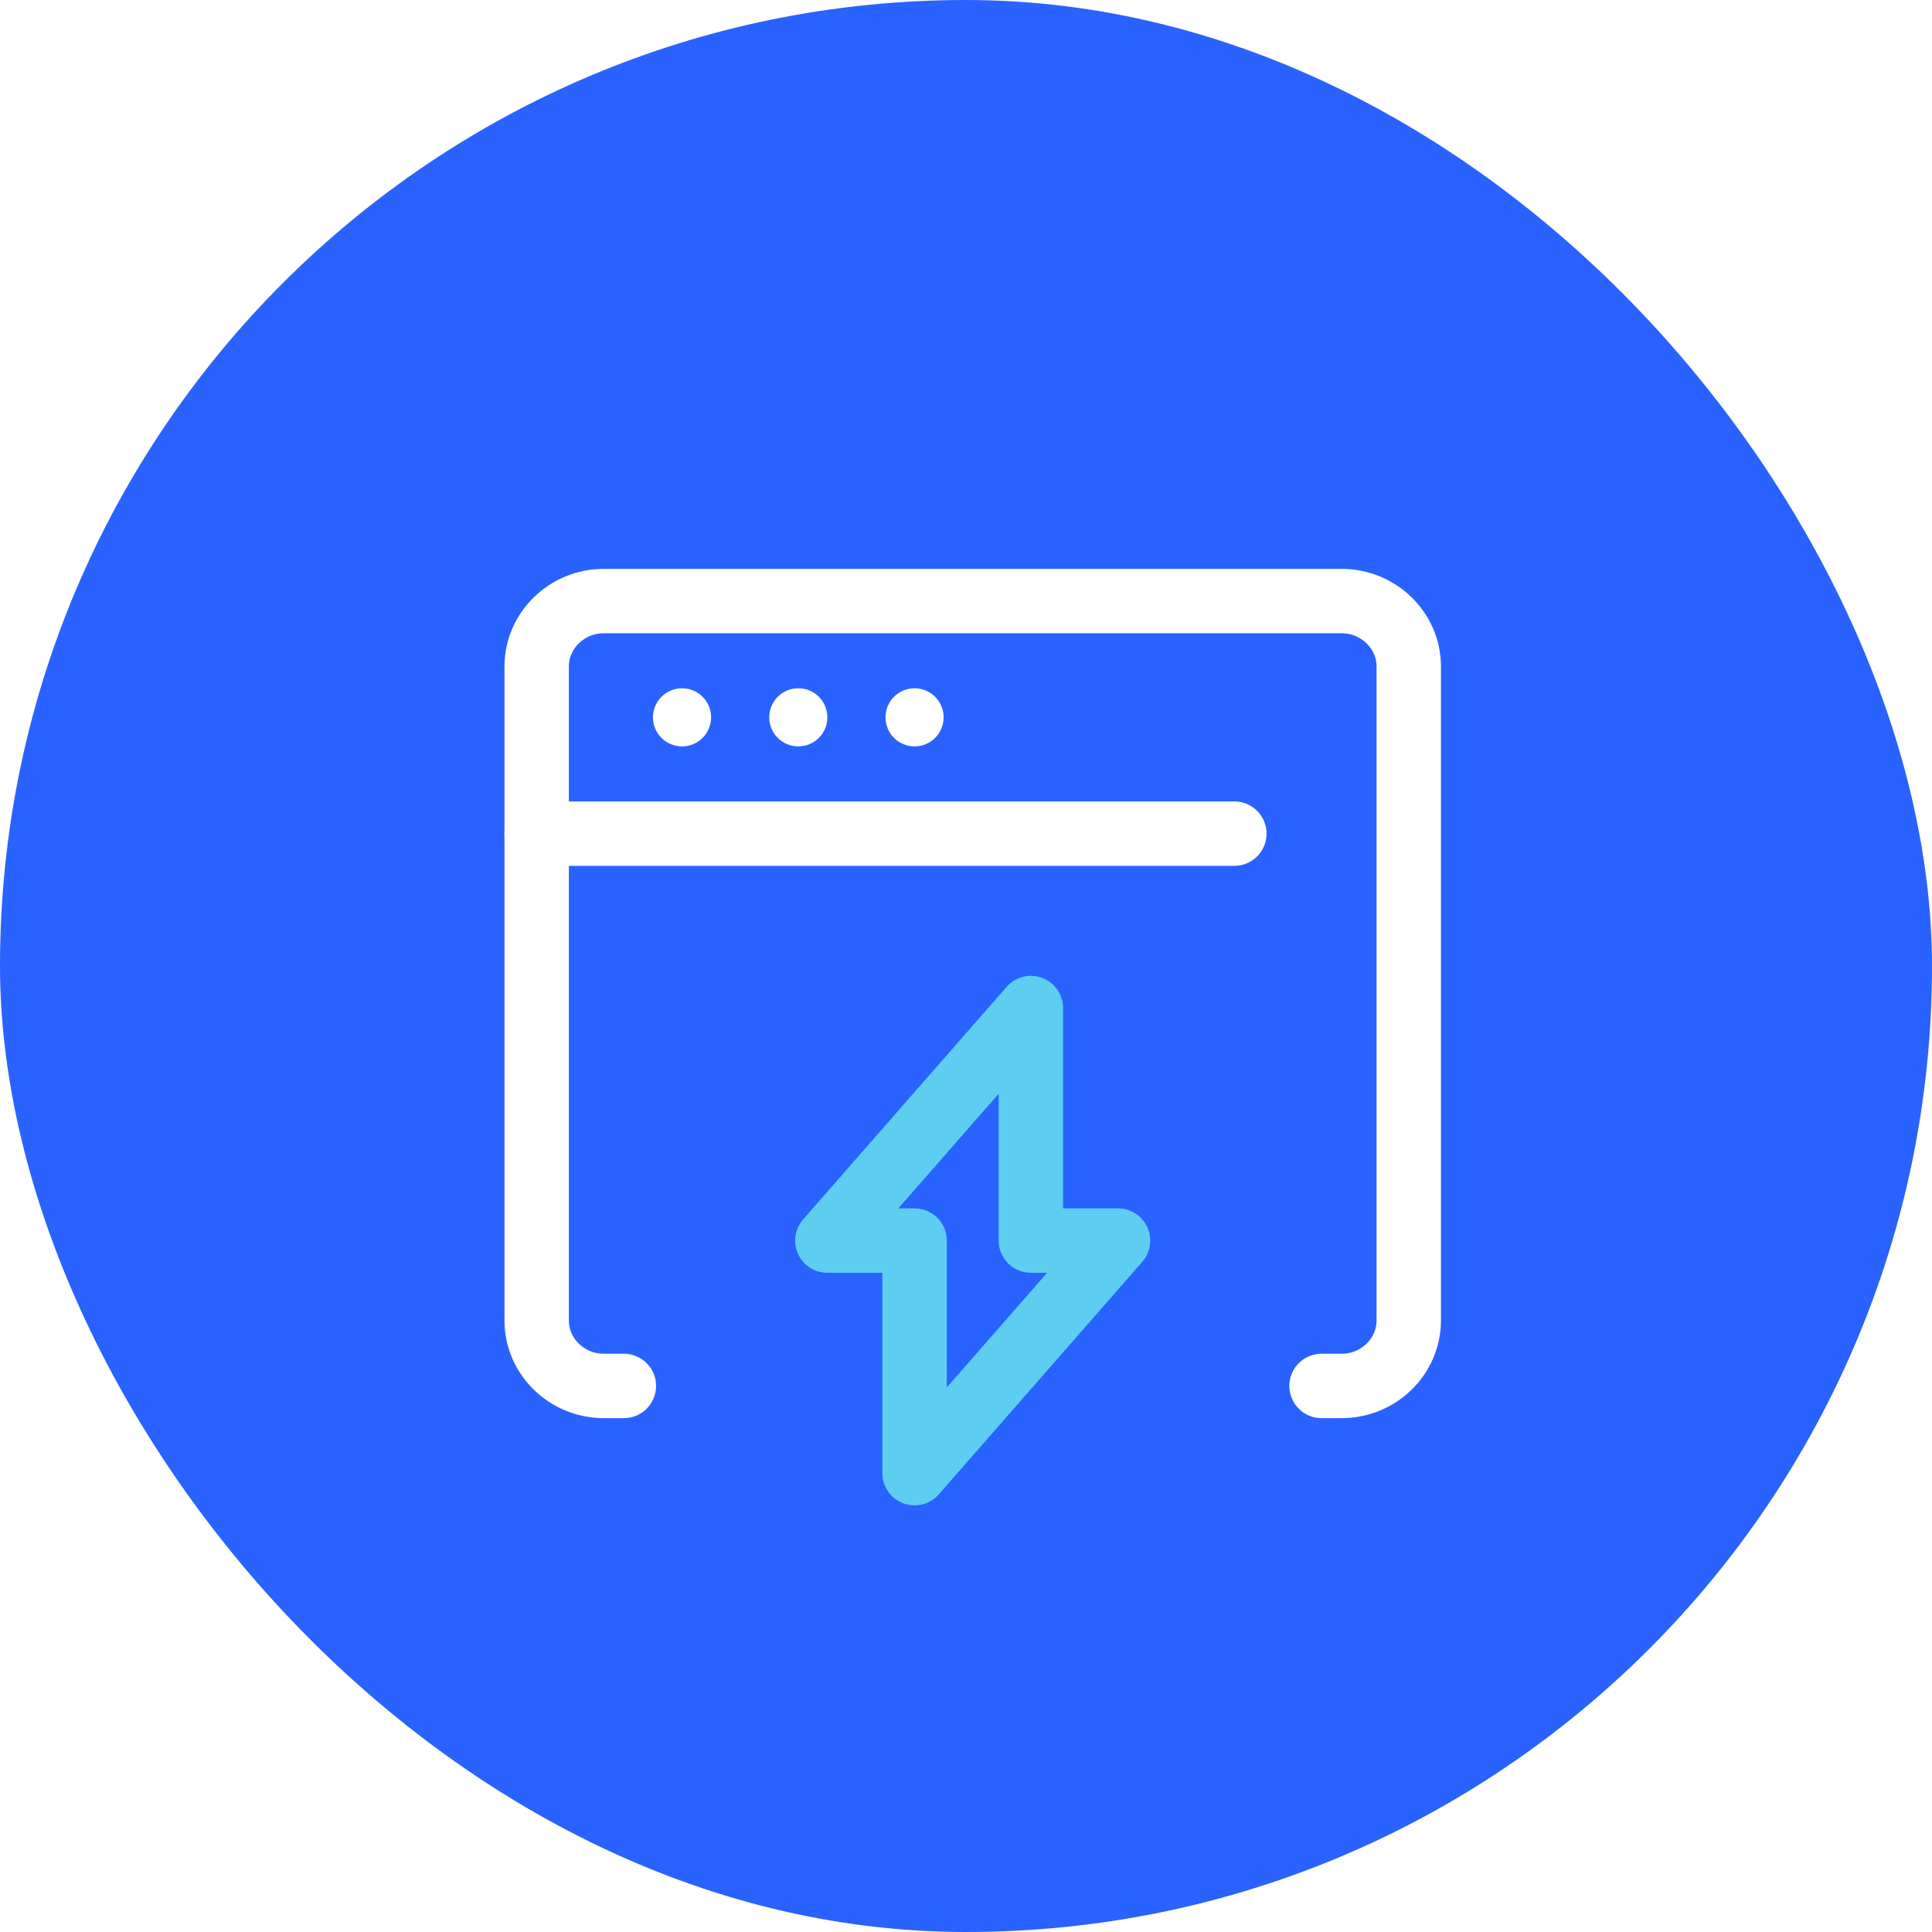
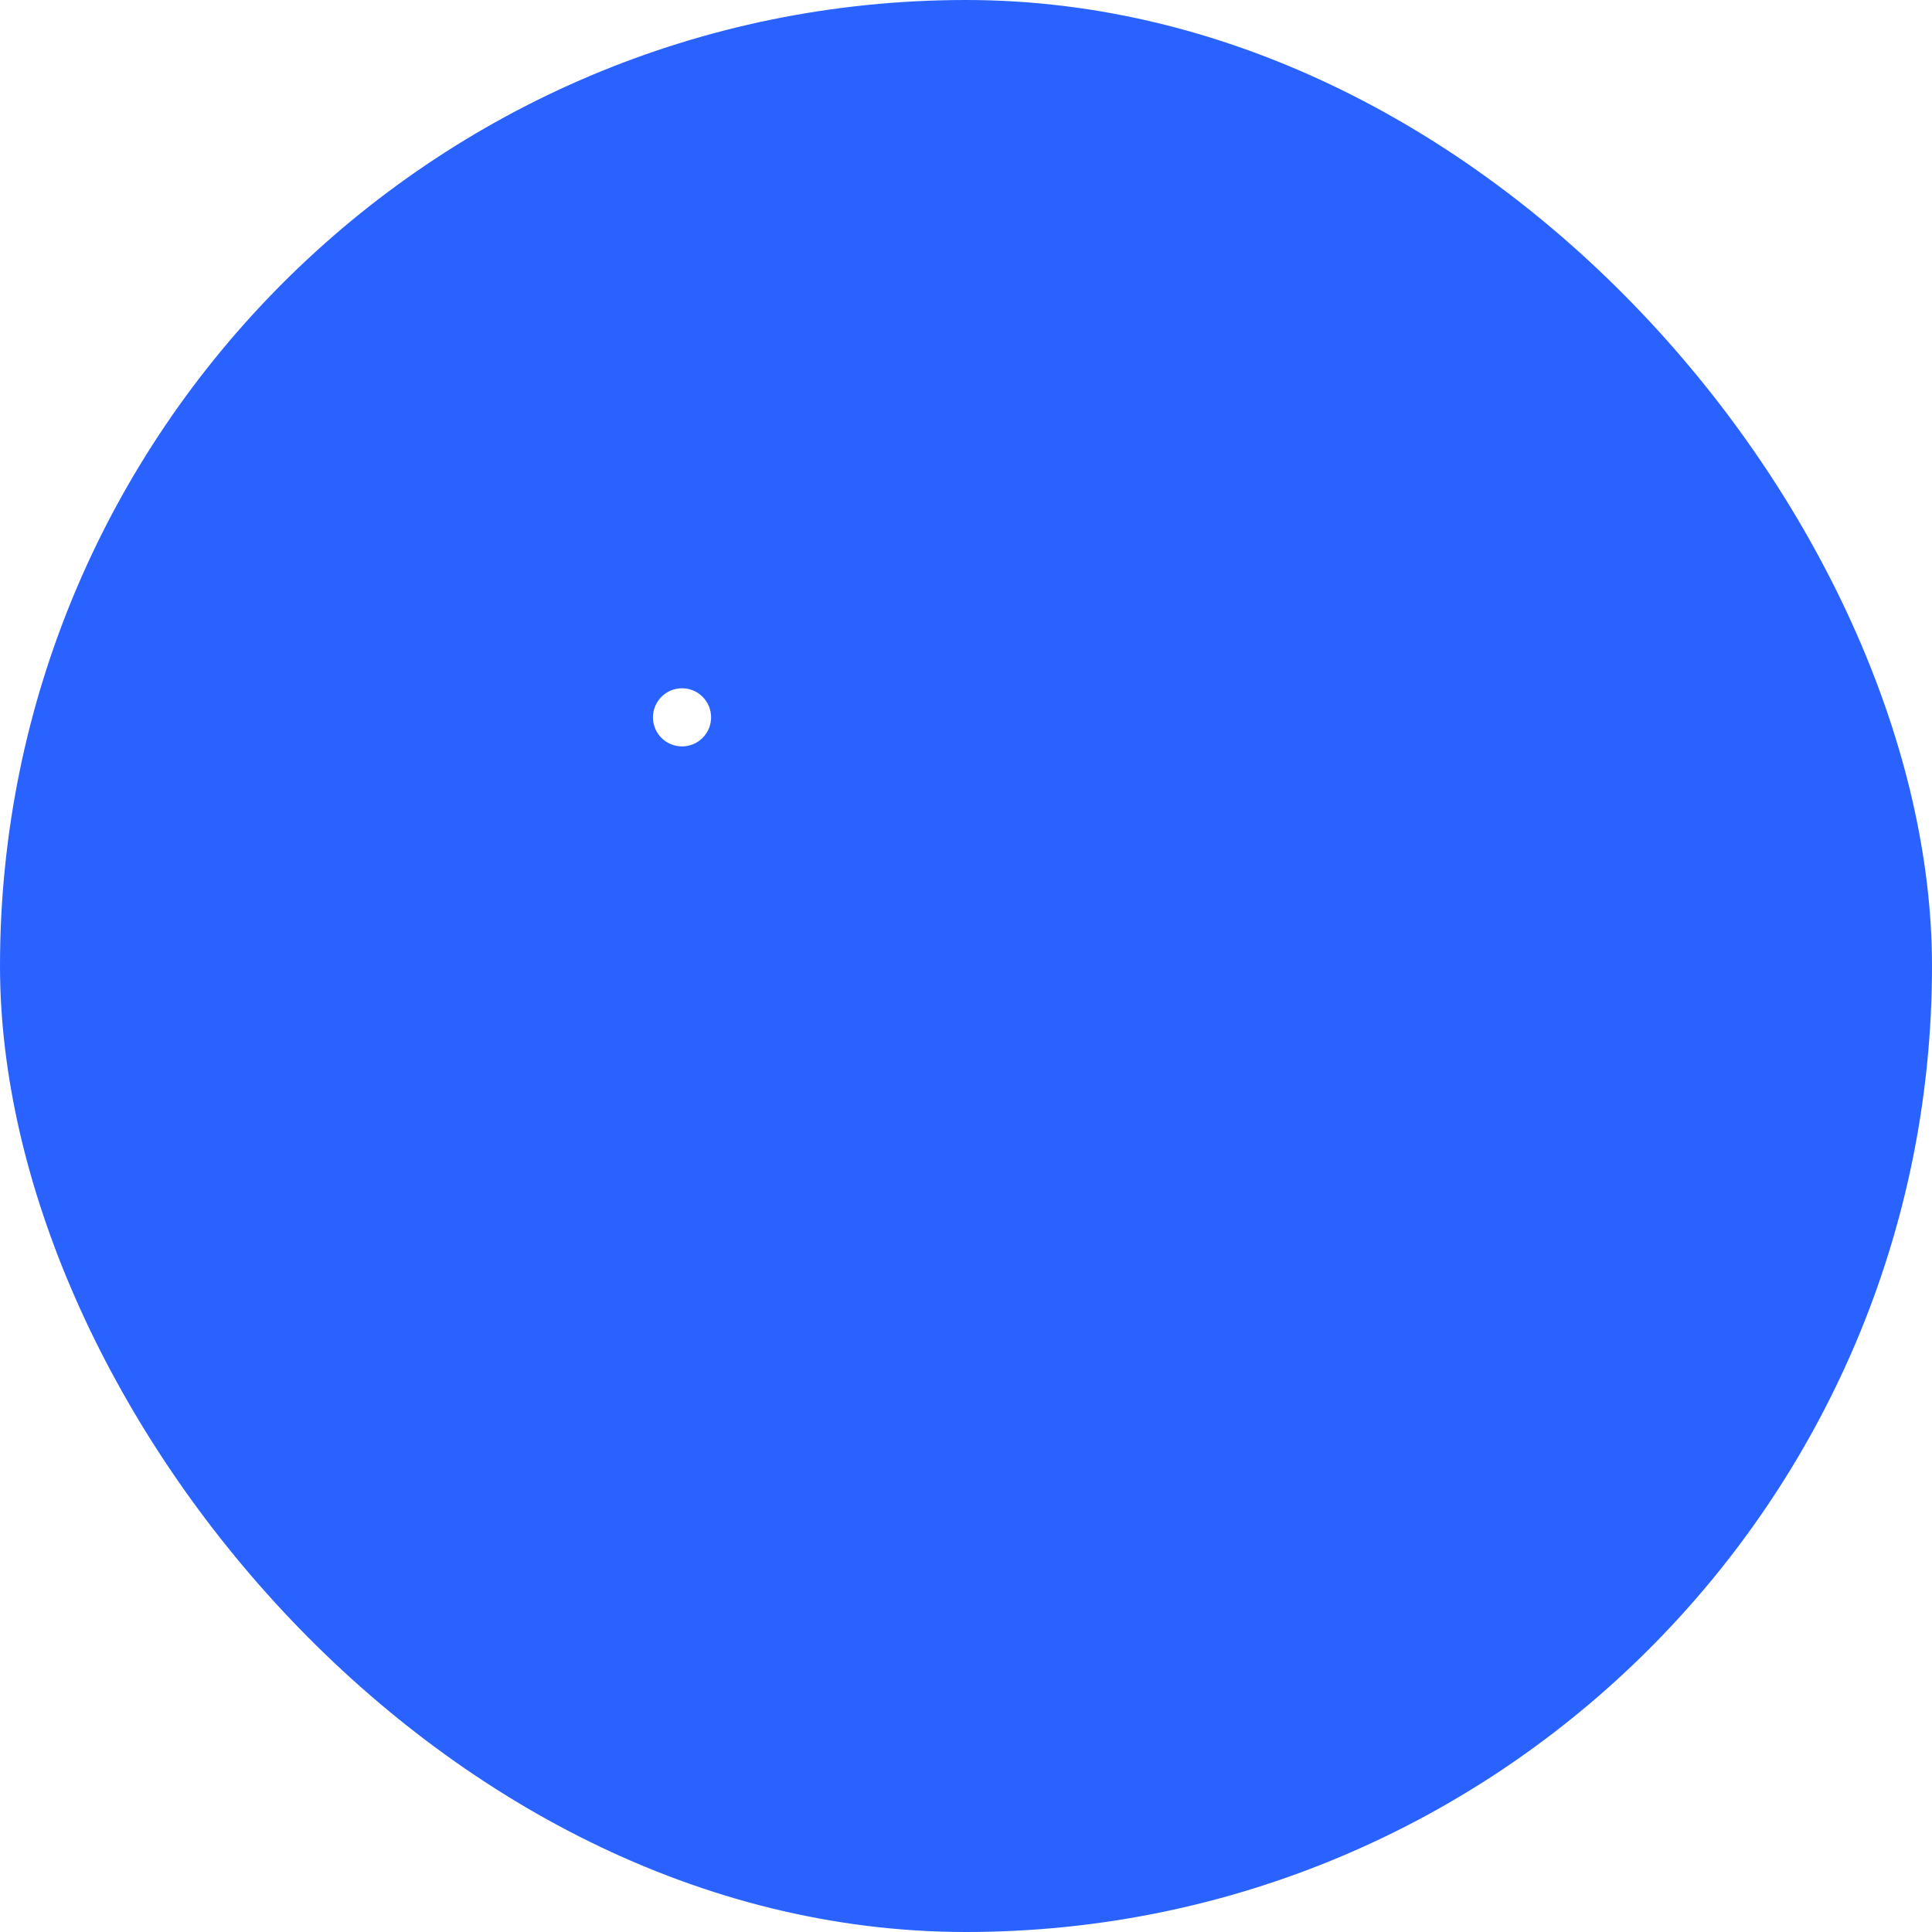
<svg xmlns="http://www.w3.org/2000/svg" width="72" height="72" viewBox="0 0 72 72" fill="none">
  <rect width="72" height="72" rx="36" fill="#2962FF" />
  <g filter="url(#filter0_d_10253_9138)">
-     <path d="M23.25 49.25H22.5C21.125 49.25 20 48.153 20 46.812V22.438C20 21.097 21.125 20 22.5 20H50C51.375 20 52.5 21.097 52.5 22.438V46.812C52.5 48.153 51.375 49.25 50 49.25H49.25" stroke="white" stroke-width="2.4" stroke-miterlimit="10" stroke-linecap="round" stroke-linejoin="round" />
-     <path d="M20 28.667H46" stroke="white" stroke-width="2.4" stroke-miterlimit="10" stroke-linecap="round" stroke-linejoin="round" />
    <circle cx="25.417" cy="24.333" r="0.6" fill="white" stroke="white" stroke-width="0.967" />
-     <circle cx="29.75" cy="24.333" r="0.6" fill="white" stroke="white" stroke-width="0.967" />
-     <circle cx="34.083" cy="24.333" r="0.6" fill="white" stroke="white" stroke-width="0.967" />
-     <path d="M38.417 43.833V35.167L30.833 43.833H34.083V52.5L41.667 43.833H38.417Z" stroke="#5ECEF0" stroke-width="2.4" stroke-linejoin="round" />
  </g>
  <defs>
    <filter id="filter0_d_10253_9138" x="15.2" y="17.6" width="42.1" height="42.1" filterUnits="userSpaceOnUse" color-interpolation-filters="sRGB">
      <feFlood flood-opacity="0" result="BackgroundImageFix" />
      <feColorMatrix in="SourceAlpha" type="matrix" values="0 0 0 0 0 0 0 0 0 0 0 0 0 0 0 0 0 0 127 0" result="hardAlpha" />
      <feOffset dy="2.4" />
      <feGaussianBlur stdDeviation="1.8" />
      <feComposite in2="hardAlpha" operator="out" />
      <feColorMatrix type="matrix" values="0 0 0 0 0 0 0 0 0 0 0 0 0 0 0 0 0 0 0.15 0" />
      <feBlend mode="normal" in2="BackgroundImageFix" result="effect1_dropShadow_10253_9138" />
      <feBlend mode="normal" in="SourceGraphic" in2="effect1_dropShadow_10253_9138" result="shape" />
    </filter>
  </defs>
</svg>